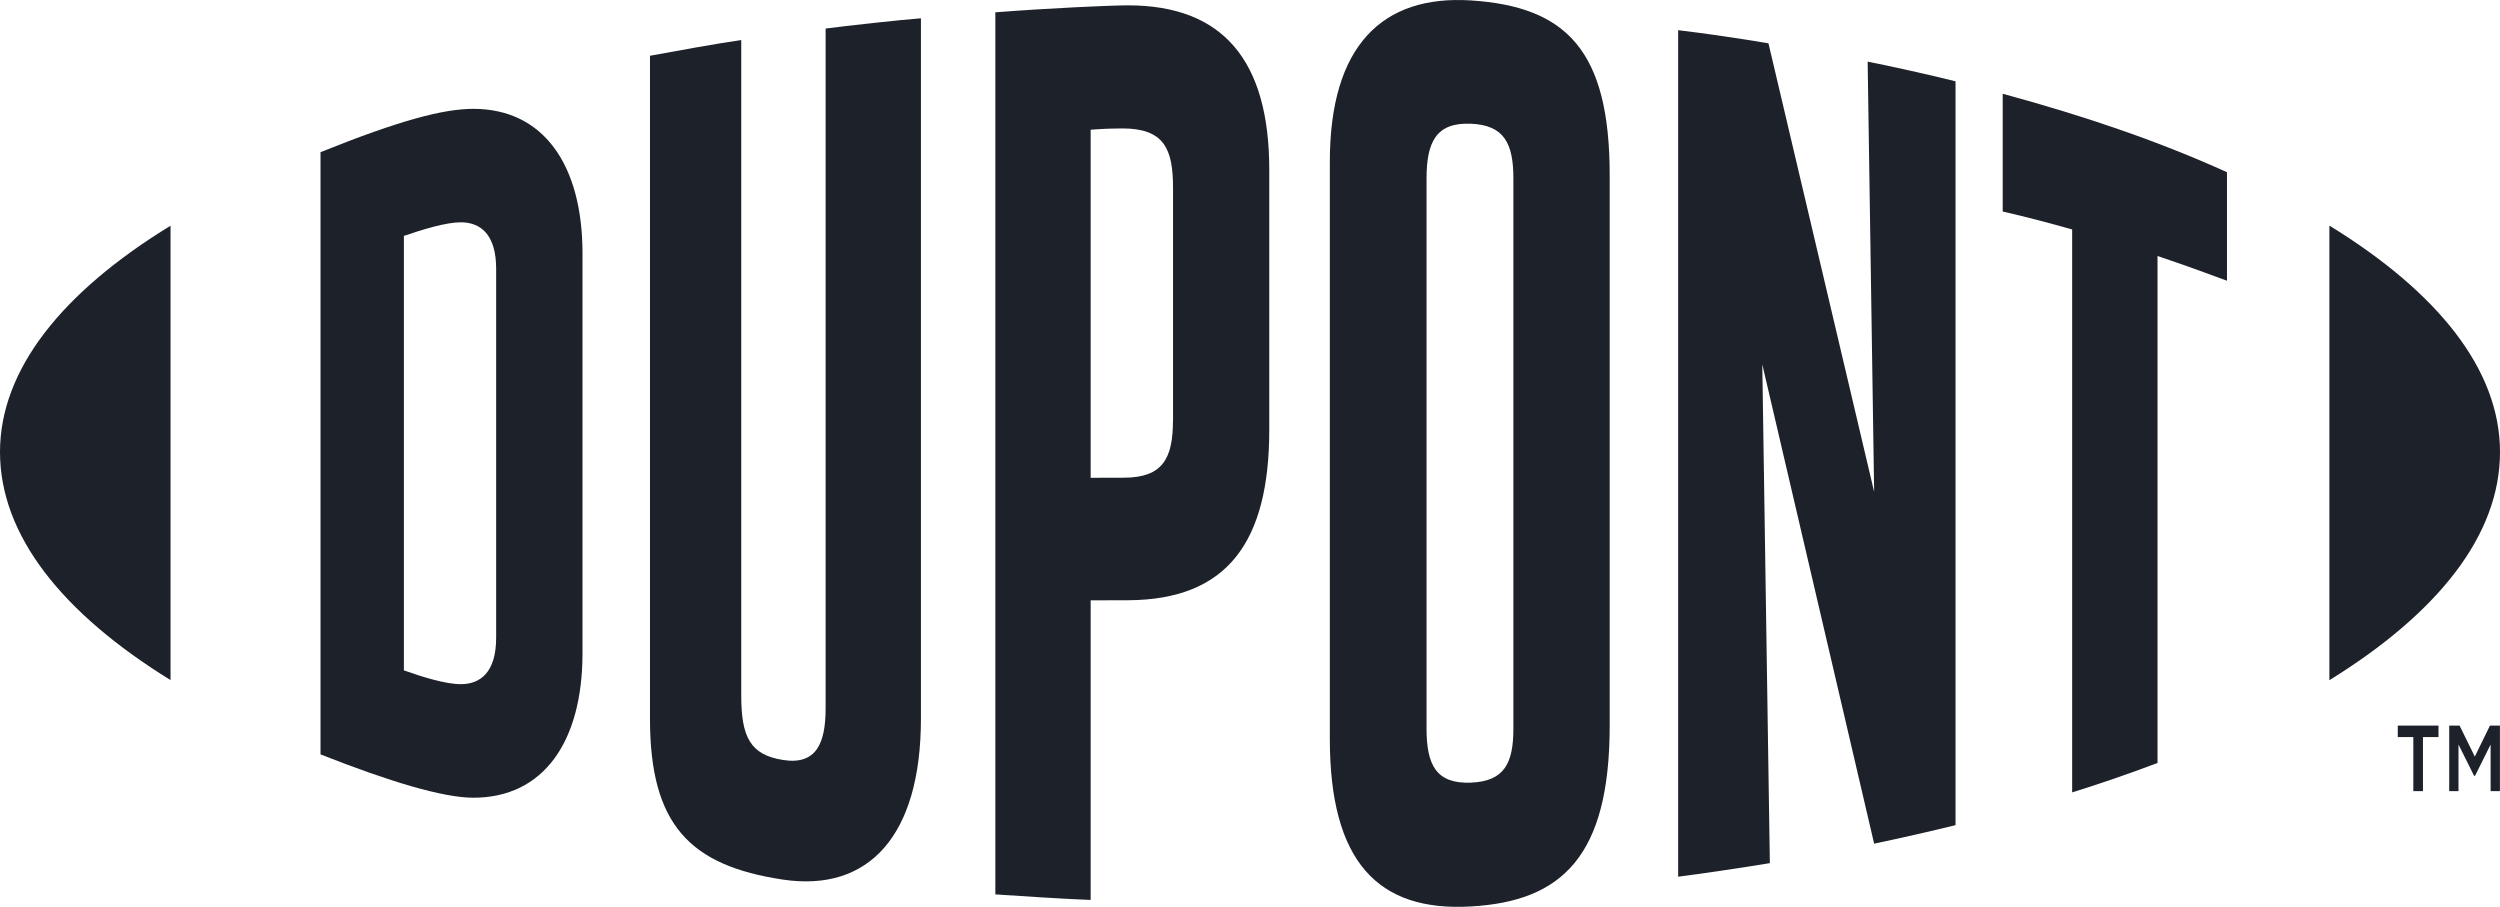
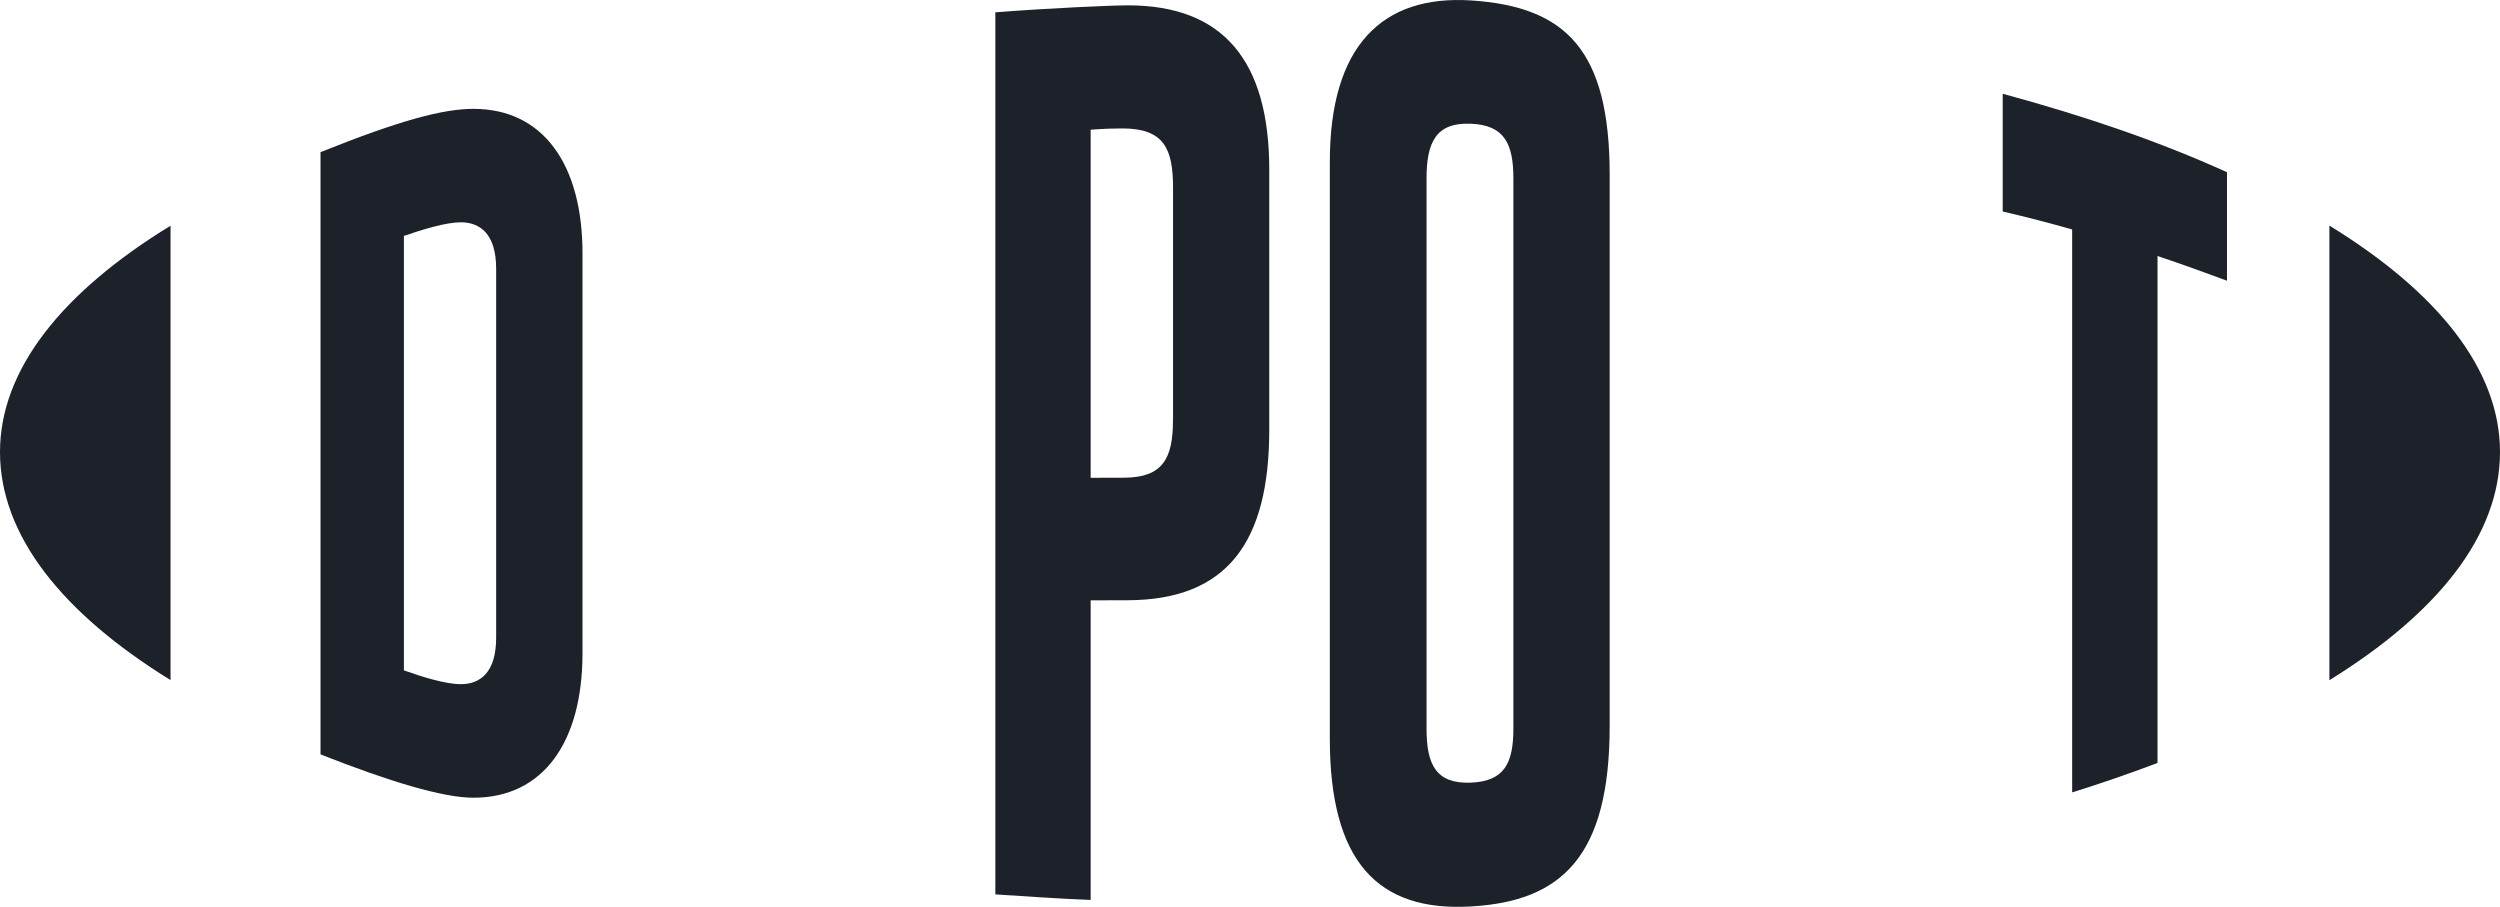
<svg xmlns="http://www.w3.org/2000/svg" width="102" height="37" viewBox="0 0 102 37" fill="none">
  <path d="M20.243 26.019C20.243 27.442 19.588 27.914 18.802 27.914C18.191 27.914 17.247 27.626 16.479 27.351V9.624C17.247 9.362 18.191 9.07 18.802 9.07C19.588 9.07 20.243 9.546 20.243 10.965V26.019ZM19.316 4.441C18.08 4.441 16.3 4.912 13.077 6.209V30.779C15.911 31.897 18.08 32.547 19.316 32.547C22.164 32.547 23.766 30.281 23.766 26.652V10.336C23.766 6.707 22.16 4.441 19.316 4.441Z" fill="#1D212A" />
  <path d="M61.746 29.722C61.746 31.141 61.38 31.879 60.003 31.932C58.586 31.984 58.203 31.194 58.203 29.722V7.284C58.203 5.808 58.586 4.991 60.003 5.048C61.38 5.1 61.746 5.864 61.746 7.284V29.722ZM60.007 0.017C56.403 -0.21 54.257 1.86 54.257 6.598V30.141C54.257 35.142 56.202 37.203 60.007 36.984C63.731 36.775 65.675 34.932 65.675 29.613V7.14C65.675 2.069 63.915 0.266 60.007 0.017Z" fill="#1D212A" />
  <path d="M102 18.442C102 21.843 99.461 25.018 95.039 27.752V9.205C99.461 11.921 102 15.079 102 18.442Z" fill="#1D212A" />
  <path d="M0 18.442C0 21.839 2.535 25.018 6.958 27.748V9.209C2.535 11.917 0 15.079 0 18.442Z" fill="#1D212A" />
-   <path d="M33.685 28.901C33.685 30.32 33.309 31.224 31.942 31.006C30.602 30.796 30.243 30.058 30.243 28.372V1.633C29.353 1.759 27.369 2.117 26.519 2.275V29.32C26.519 33.639 28.131 35.316 31.946 35.888C35.435 36.408 37.574 34.115 37.574 29.32V0.746C36.845 0.798 34.458 1.061 33.685 1.165V28.901V28.901Z" fill="#1D212A" />
-   <path d="M76.465 20.066L72.153 1.768C70.978 1.567 69.561 1.362 68.469 1.231V35.77C69.238 35.674 71.199 35.386 72.21 35.216L71.901 14.865L76.465 34.421C77.436 34.22 78.853 33.897 79.786 33.666V3.318C78.816 3.07 77.049 2.681 76.2 2.515L76.465 20.066Z" fill="#1D212A" />
  <path d="M47.857 17.153C47.857 18.704 47.44 19.485 45.862 19.49L44.499 19.494V5.292C45.106 5.249 45.429 5.24 45.795 5.24C47.504 5.24 47.86 6.083 47.86 7.664V17.153H47.857ZM46.02 0.218C45.345 0.218 42.877 0.327 40.61 0.502V36.491C41.379 36.543 43.404 36.679 44.499 36.718V24.494L46.02 24.49C50.093 24.473 51.786 22.097 51.786 17.529V6.926C51.786 2.449 49.882 0.218 46.02 0.218Z" fill="#1D212A" />
  <path d="M81.71 8.629C82.67 8.851 83.621 9.1 84.544 9.362V32.329C85.394 32.071 86.972 31.534 88.027 31.128V10.445C89.037 10.786 89.988 11.127 90.861 11.454V7.026C88.111 5.781 85.159 4.764 81.71 3.825V8.629V8.629Z" fill="#1D212A" />
-   <path d="M99.931 29.604H100.351L100.972 30.87L101.59 29.604H101.997V32.277H101.617V30.377L100.982 31.652H100.942L100.307 30.377V32.277H99.928V29.604H99.931ZM98.464 30.071H97.829V29.604H99.491V30.071H98.857V32.277H98.464V30.071V30.071Z" fill="#1D212A" />
</svg>